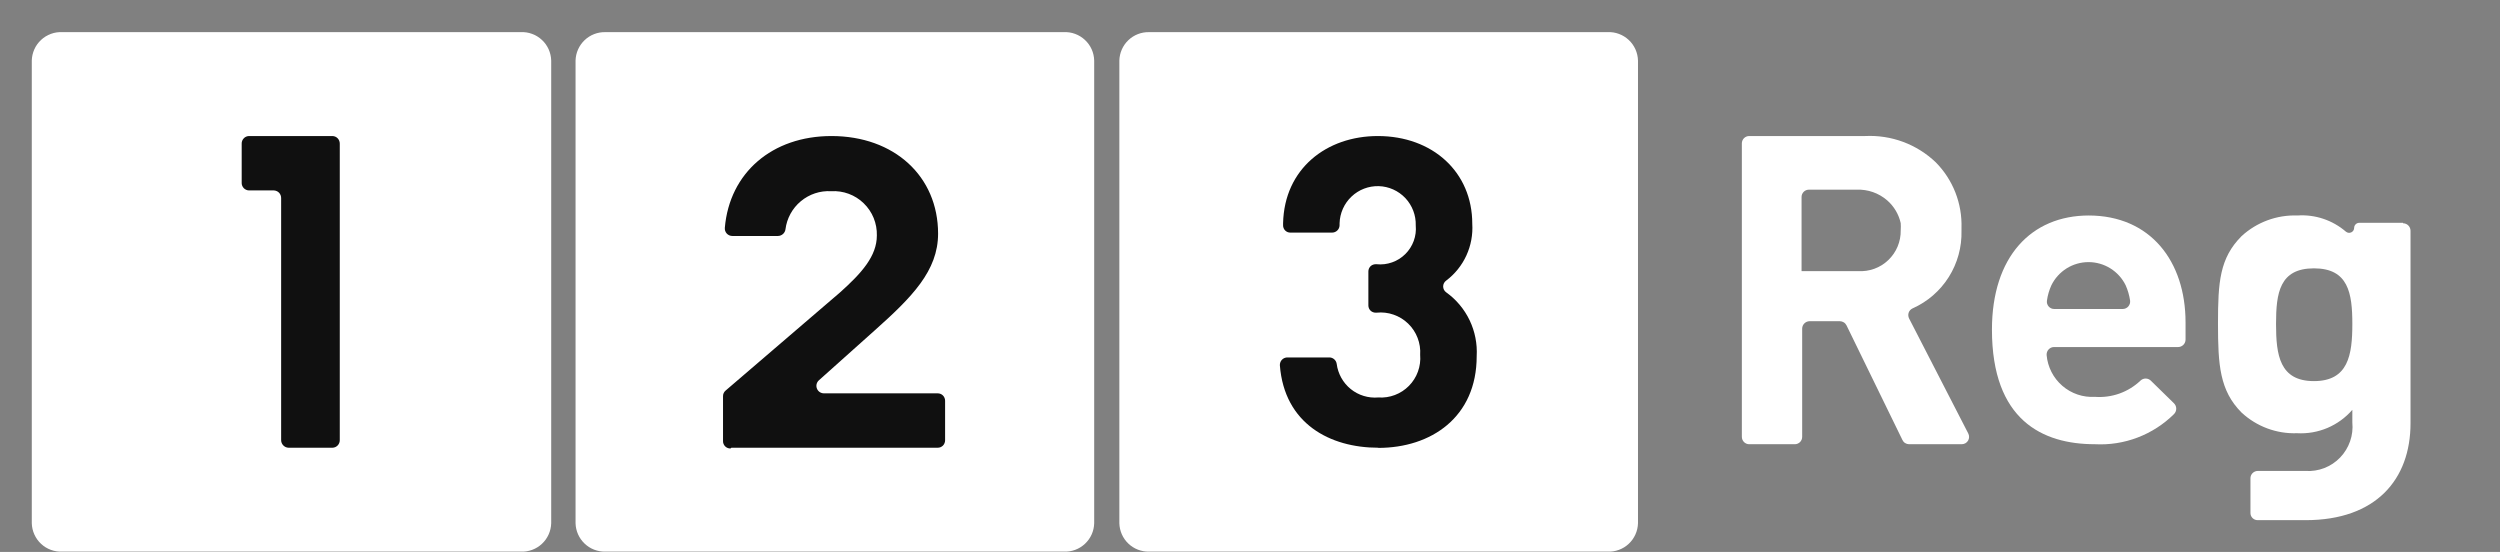
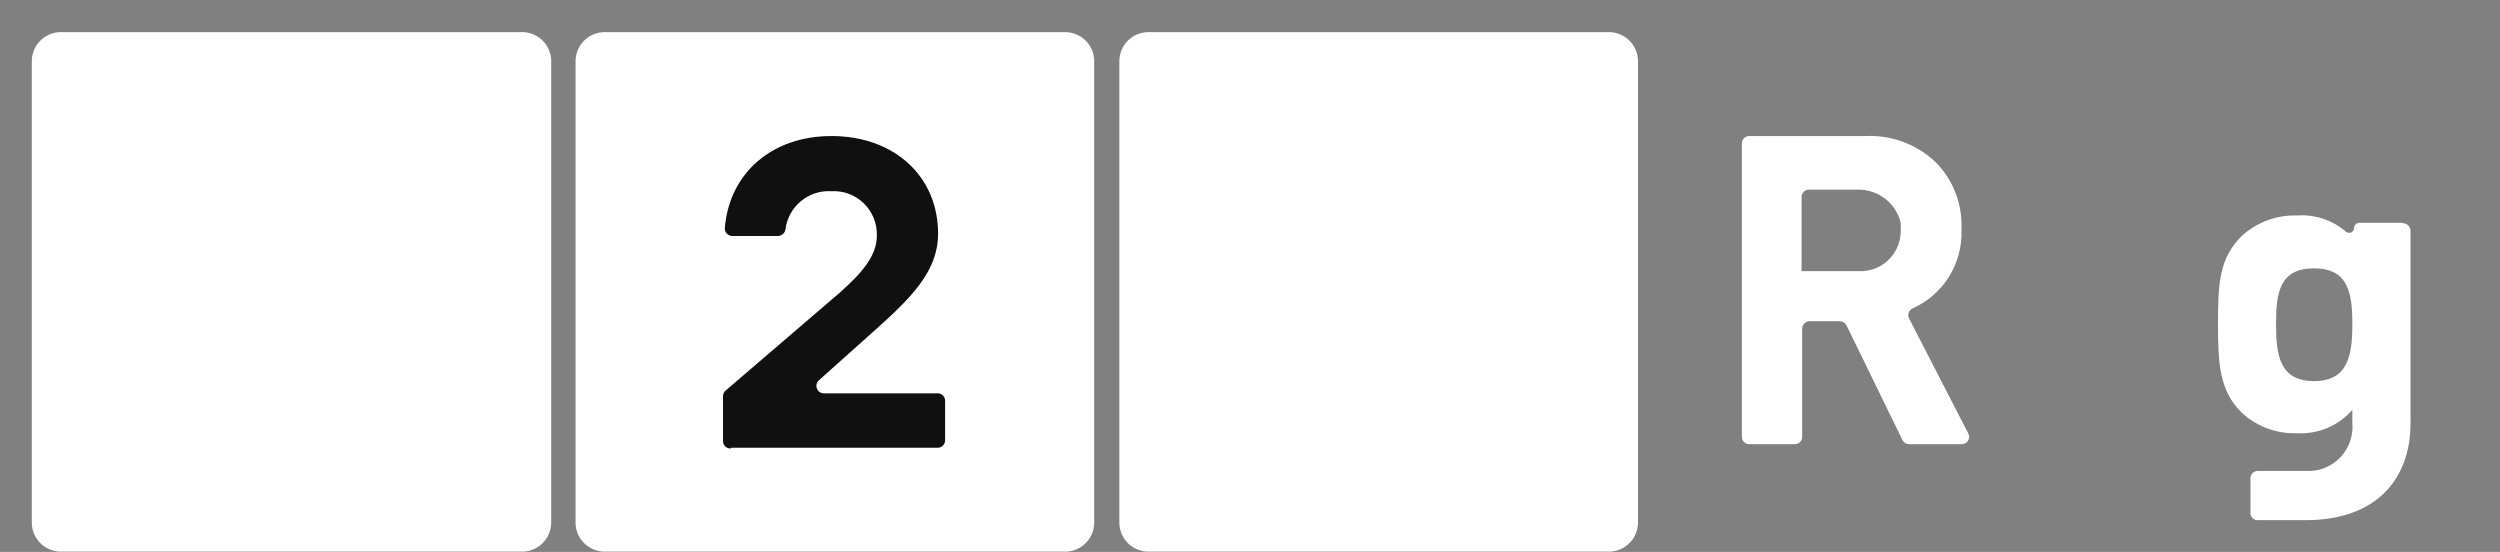
<svg xmlns="http://www.w3.org/2000/svg" width="77" height="17" viewBox="0 0 77 17" fill="none">
  <rect x="0" y="0" width="77" height="17" fill="#808080" stroke="none" />
  <g clip-path="url(#clip0_2821_29930)">
    <path fill-rule="evenodd" clip-rule="evenodd" d="M18.642 16.99H32.763C32.882 16.996 33.002 16.977 33.114 16.936C33.226 16.895 33.328 16.832 33.416 16.75C33.503 16.669 33.574 16.57 33.623 16.461C33.672 16.352 33.698 16.234 33.701 16.115V1.865C33.698 1.746 33.672 1.628 33.623 1.518C33.574 1.409 33.503 1.311 33.416 1.23C33.328 1.148 33.226 1.085 33.114 1.044C33.002 1.002 32.882 0.984 32.763 0.99H18.642C18.405 0.985 18.176 1.074 18.005 1.238C17.833 1.402 17.733 1.628 17.727 1.865V16.115C17.733 16.352 17.833 16.578 18.005 16.742C18.176 16.906 18.405 16.995 18.642 16.99Z" fill="white" />
    <path fill-rule="evenodd" clip-rule="evenodd" d="M35.39 16.99H49.511C49.631 16.996 49.75 16.977 49.862 16.936C49.974 16.895 50.077 16.832 50.164 16.75C50.252 16.669 50.322 16.57 50.371 16.461C50.42 16.352 50.447 16.234 50.45 16.115V1.865C50.447 1.746 50.42 1.628 50.371 1.518C50.322 1.409 50.252 1.311 50.164 1.23C50.077 1.148 49.974 1.085 49.862 1.044C49.75 1.002 49.631 0.984 49.511 0.99H35.39C35.154 0.985 34.924 1.074 34.753 1.238C34.581 1.402 34.482 1.628 34.476 1.865V16.115C34.482 16.352 34.581 16.578 34.753 16.742C34.924 16.906 35.154 16.995 35.39 16.99Z" fill="white" />
    <path fill-rule="evenodd" clip-rule="evenodd" d="M1.918 16.99H16.038C16.158 16.996 16.277 16.977 16.389 16.936C16.501 16.895 16.604 16.832 16.691 16.75C16.779 16.669 16.849 16.57 16.898 16.461C16.947 16.352 16.974 16.234 16.977 16.115V1.865C16.974 1.746 16.947 1.628 16.898 1.518C16.849 1.409 16.779 1.311 16.691 1.23C16.604 1.148 16.501 1.085 16.389 1.044C16.277 1.002 16.158 0.984 16.038 0.99H1.918C1.798 0.984 1.679 1.002 1.567 1.044C1.455 1.085 1.352 1.148 1.265 1.23C1.177 1.311 1.107 1.409 1.058 1.518C1.009 1.628 0.982 1.746 0.979 1.865V16.115C0.982 16.234 1.009 16.352 1.058 16.461C1.107 16.57 1.177 16.669 1.265 16.75C1.352 16.832 1.455 16.895 1.567 16.936C1.679 16.977 1.798 16.996 1.918 16.99Z" fill="white" />
-     <path fill-rule="evenodd" clip-rule="evenodd" d="M8.888 13.79H10.24C10.27 13.789 10.3 13.783 10.327 13.771C10.355 13.758 10.38 13.741 10.401 13.719C10.422 13.697 10.438 13.671 10.449 13.643C10.46 13.615 10.465 13.585 10.465 13.555V4.425C10.465 4.395 10.46 4.365 10.449 4.337C10.438 4.308 10.422 4.283 10.401 4.261C10.38 4.239 10.355 4.221 10.327 4.209C10.3 4.197 10.27 4.191 10.24 4.19H7.669C7.639 4.191 7.609 4.197 7.581 4.209C7.553 4.221 7.528 4.239 7.508 4.261C7.487 4.283 7.47 4.308 7.459 4.337C7.448 4.365 7.443 4.395 7.444 4.425V5.625C7.442 5.656 7.447 5.687 7.458 5.715C7.469 5.744 7.485 5.77 7.506 5.793C7.527 5.815 7.552 5.833 7.58 5.845C7.608 5.858 7.638 5.865 7.669 5.865H8.433C8.464 5.866 8.493 5.872 8.521 5.885C8.549 5.897 8.574 5.914 8.595 5.936C8.616 5.958 8.632 5.984 8.643 6.012C8.654 6.04 8.659 6.07 8.659 6.101V13.555C8.659 13.616 8.683 13.675 8.726 13.719C8.769 13.763 8.827 13.789 8.888 13.79Z" fill="#101010" />
    <path fill-rule="evenodd" clip-rule="evenodd" d="M22.527 13.79H28.879C28.909 13.791 28.939 13.785 28.967 13.774C28.996 13.762 29.021 13.745 29.043 13.724C29.064 13.702 29.081 13.677 29.092 13.648C29.104 13.62 29.109 13.59 29.109 13.559V12.345C29.109 12.315 29.104 12.284 29.092 12.256C29.081 12.228 29.064 12.202 29.043 12.181C29.021 12.159 28.996 12.142 28.967 12.131C28.939 12.12 28.909 12.114 28.879 12.115H25.374C25.328 12.114 25.283 12.1 25.245 12.074C25.207 12.048 25.178 12.011 25.161 11.967C25.144 11.924 25.141 11.877 25.151 11.832C25.162 11.787 25.186 11.746 25.22 11.715L26.941 10.176C28.086 9.155 28.893 8.341 28.893 7.197C28.893 5.428 27.542 4.19 25.609 4.19C23.779 4.19 22.47 5.324 22.325 7.013C22.322 7.046 22.325 7.078 22.335 7.109C22.345 7.14 22.362 7.168 22.383 7.192C22.405 7.216 22.431 7.235 22.461 7.248C22.491 7.261 22.523 7.268 22.555 7.268H23.962C24.018 7.267 24.072 7.246 24.114 7.209C24.157 7.172 24.184 7.121 24.192 7.065C24.234 6.727 24.403 6.417 24.664 6.199C24.926 5.98 25.26 5.869 25.599 5.889C25.783 5.878 25.967 5.905 26.14 5.969C26.313 6.033 26.47 6.132 26.602 6.261C26.735 6.389 26.839 6.543 26.909 6.714C26.978 6.885 27.012 7.069 27.007 7.253C27.007 7.889 26.538 8.411 25.876 9.004L22.348 12.03C22.323 12.051 22.302 12.078 22.289 12.108C22.275 12.138 22.268 12.171 22.269 12.204V13.583C22.268 13.613 22.273 13.644 22.285 13.672C22.296 13.7 22.313 13.726 22.334 13.747C22.356 13.769 22.382 13.786 22.41 13.797C22.438 13.809 22.468 13.814 22.498 13.813" fill="#101010" />
-     <path fill-rule="evenodd" clip-rule="evenodd" d="M42.451 13.79C40.964 13.79 39.561 13.051 39.42 11.254C39.418 11.222 39.423 11.191 39.434 11.161C39.444 11.131 39.461 11.104 39.483 11.081C39.504 11.058 39.53 11.04 39.559 11.028C39.588 11.015 39.619 11.009 39.65 11.009H40.945C41 11.009 41.053 11.03 41.094 11.066C41.135 11.102 41.162 11.152 41.17 11.206C41.209 11.511 41.364 11.79 41.603 11.983C41.842 12.176 42.145 12.268 42.451 12.242C42.625 12.254 42.8 12.228 42.963 12.166C43.126 12.104 43.274 12.008 43.397 11.883C43.52 11.758 43.614 11.608 43.673 11.444C43.733 11.279 43.756 11.103 43.741 10.929C43.753 10.751 43.726 10.573 43.662 10.407C43.598 10.241 43.499 10.09 43.371 9.967C43.243 9.843 43.09 9.749 42.922 9.691C42.755 9.632 42.576 9.612 42.399 9.63H42.371C42.342 9.631 42.313 9.625 42.285 9.614C42.258 9.604 42.233 9.587 42.212 9.567C42.191 9.546 42.175 9.522 42.163 9.495C42.152 9.467 42.146 9.438 42.146 9.409V8.359C42.146 8.33 42.152 8.301 42.163 8.274C42.175 8.246 42.191 8.222 42.212 8.201C42.233 8.181 42.258 8.164 42.285 8.154C42.313 8.143 42.342 8.138 42.371 8.138H42.399C42.561 8.155 42.723 8.135 42.876 8.081C43.029 8.028 43.168 7.94 43.283 7.826C43.399 7.712 43.487 7.573 43.543 7.421C43.599 7.268 43.62 7.105 43.605 6.943C43.614 6.631 43.498 6.328 43.285 6.101C43.071 5.875 42.776 5.742 42.465 5.733C42.154 5.725 41.852 5.84 41.626 6.055C41.4 6.269 41.268 6.565 41.259 6.877V6.938C41.258 6.999 41.233 7.056 41.19 7.098C41.147 7.14 41.09 7.164 41.029 7.164H39.744C39.714 7.165 39.685 7.159 39.657 7.148C39.63 7.137 39.604 7.12 39.583 7.099C39.562 7.078 39.546 7.053 39.535 7.025C39.524 6.998 39.518 6.968 39.519 6.938V6.877C39.556 5.197 40.856 4.19 42.437 4.19C44.126 4.19 45.346 5.301 45.346 6.891C45.367 7.227 45.305 7.562 45.165 7.868C45.025 8.174 44.811 8.44 44.543 8.642C44.514 8.662 44.491 8.689 44.474 8.721C44.458 8.752 44.449 8.787 44.449 8.823C44.449 8.858 44.458 8.893 44.474 8.925C44.491 8.957 44.514 8.984 44.543 9.004C44.853 9.226 45.101 9.522 45.265 9.866C45.429 10.21 45.504 10.59 45.482 10.971C45.482 12.854 44.074 13.795 42.451 13.795" fill="#101010" />
    <path fill-rule="evenodd" clip-rule="evenodd" d="M58.8 9.809C58.786 9.781 58.778 9.751 58.776 9.721C58.773 9.69 58.777 9.659 58.787 9.63C58.797 9.601 58.813 9.574 58.834 9.551C58.855 9.529 58.88 9.511 58.908 9.498C59.367 9.294 59.755 8.957 60.023 8.532C60.291 8.106 60.427 7.611 60.414 7.107C60.414 7.079 60.414 7.051 60.414 7.023C60.426 6.649 60.362 6.277 60.226 5.929C60.09 5.581 59.884 5.265 59.621 4.999C59.332 4.723 58.99 4.509 58.616 4.37C58.242 4.231 57.843 4.17 57.444 4.19H53.874C53.815 4.19 53.757 4.214 53.715 4.256C53.673 4.298 53.649 4.356 53.649 4.416V13.451C53.649 13.481 53.654 13.511 53.665 13.539C53.676 13.567 53.693 13.592 53.714 13.614C53.734 13.635 53.76 13.652 53.787 13.664C53.815 13.676 53.844 13.682 53.874 13.682H55.282C55.312 13.682 55.342 13.676 55.369 13.664C55.397 13.652 55.422 13.635 55.443 13.614C55.464 13.592 55.48 13.567 55.491 13.539C55.502 13.511 55.508 13.481 55.507 13.451V10.119C55.508 10.06 55.532 10.003 55.574 9.961C55.616 9.919 55.673 9.895 55.732 9.893H56.67C56.712 9.894 56.753 9.906 56.789 9.929C56.825 9.951 56.853 9.983 56.872 10.02L58.594 13.55C58.612 13.589 58.64 13.622 58.676 13.645C58.712 13.668 58.753 13.681 58.796 13.682H60.423C60.463 13.681 60.501 13.671 60.535 13.652C60.569 13.632 60.597 13.604 60.617 13.571C60.637 13.537 60.647 13.499 60.648 13.46C60.649 13.421 60.639 13.382 60.621 13.348L58.8 9.809ZM57.229 8.35H55.488V6.067C55.488 6.008 55.511 5.952 55.553 5.909C55.594 5.867 55.65 5.843 55.709 5.842H57.187C57.53 5.828 57.865 5.946 58.125 6.171C58.335 6.354 58.481 6.6 58.542 6.872C58.547 6.946 58.547 7.02 58.542 7.093C58.545 7.264 58.513 7.434 58.447 7.592C58.381 7.75 58.284 7.892 58.16 8.01C58.037 8.129 57.89 8.22 57.73 8.278C57.57 8.336 57.399 8.361 57.229 8.35Z" fill="white" />
-     <path fill-rule="evenodd" clip-rule="evenodd" d="M64.34 6.637C62.562 6.637 61.352 7.908 61.352 10.152C61.352 12.938 62.905 13.682 64.523 13.682C64.971 13.706 65.419 13.636 65.838 13.476C66.258 13.316 66.639 13.071 66.958 12.755C66.98 12.733 66.998 12.707 67.01 12.678C67.022 12.649 67.028 12.619 67.028 12.588C67.028 12.557 67.022 12.526 67.01 12.497C66.998 12.469 66.98 12.443 66.958 12.421L66.24 11.719C66.198 11.681 66.143 11.659 66.086 11.659C66.028 11.659 65.973 11.681 65.931 11.719C65.744 11.897 65.523 12.034 65.28 12.121C65.038 12.207 64.78 12.242 64.523 12.223C64.158 12.245 63.797 12.123 63.52 11.883C63.242 11.644 63.069 11.305 63.036 10.938C63.034 10.907 63.038 10.875 63.048 10.845C63.058 10.816 63.074 10.788 63.095 10.765C63.116 10.741 63.142 10.723 63.17 10.709C63.199 10.696 63.23 10.689 63.261 10.689H67.085C67.145 10.689 67.203 10.665 67.246 10.623C67.289 10.581 67.314 10.523 67.315 10.463V9.931C67.315 8.049 66.236 6.637 64.326 6.637M65.382 9.517H63.271C63.238 9.517 63.206 9.511 63.176 9.497C63.147 9.484 63.12 9.464 63.099 9.44C63.077 9.415 63.062 9.386 63.052 9.355C63.043 9.324 63.041 9.291 63.046 9.258C63.068 9.096 63.114 8.937 63.182 8.788C63.287 8.573 63.45 8.393 63.652 8.266C63.855 8.14 64.088 8.073 64.326 8.073C64.565 8.073 64.798 8.14 65 8.266C65.203 8.393 65.366 8.573 65.471 8.788C65.537 8.938 65.583 9.096 65.607 9.258C65.611 9.29 65.608 9.323 65.599 9.354C65.589 9.385 65.573 9.414 65.552 9.438C65.531 9.463 65.505 9.482 65.475 9.496C65.446 9.509 65.414 9.517 65.382 9.517Z" fill="white" />
    <path fill-rule="evenodd" clip-rule="evenodd" d="M74.014 6.863H72.663C72.643 6.863 72.623 6.867 72.604 6.875C72.585 6.883 72.568 6.894 72.554 6.909C72.539 6.923 72.528 6.94 72.52 6.959C72.512 6.978 72.508 6.998 72.508 7.018C72.508 7.048 72.499 7.076 72.483 7.101C72.468 7.125 72.445 7.145 72.418 7.157C72.392 7.169 72.363 7.174 72.334 7.17C72.305 7.166 72.278 7.155 72.255 7.136C71.842 6.78 71.306 6.6 70.763 6.637C70.128 6.614 69.51 6.842 69.041 7.272C68.366 7.95 68.314 8.684 68.314 9.964C68.314 11.244 68.366 12.03 69.041 12.708C69.505 13.137 70.118 13.366 70.749 13.343C71.069 13.361 71.388 13.306 71.684 13.181C71.979 13.056 72.242 12.865 72.452 12.623V13.009C72.471 13.206 72.448 13.405 72.383 13.591C72.318 13.778 72.214 13.949 72.077 14.091C71.94 14.234 71.774 14.344 71.59 14.416C71.406 14.487 71.209 14.518 71.012 14.505H69.539C69.509 14.505 69.479 14.511 69.451 14.523C69.424 14.535 69.399 14.552 69.378 14.573C69.357 14.595 69.34 14.62 69.329 14.648C69.318 14.676 69.313 14.706 69.314 14.736V15.795C69.313 15.825 69.318 15.854 69.329 15.882C69.34 15.91 69.357 15.935 69.378 15.956C69.399 15.977 69.424 15.994 69.452 16.005C69.479 16.016 69.509 16.021 69.539 16.021H71.012C73.184 16.021 74.244 14.764 74.244 13.037V7.108C74.244 7.047 74.22 6.988 74.177 6.945C74.134 6.901 74.075 6.877 74.014 6.877M71.27 11.738C70.21 11.738 70.102 10.934 70.102 9.978C70.102 9.023 70.21 8.265 71.27 8.265C72.33 8.265 72.452 9.028 72.452 9.978C72.452 10.929 72.33 11.738 71.27 11.738Z" fill="white" />
  </g>
  <defs>
    <clipPath id="clip0_2821_29930">
      <rect width="76" height="16" fill="white" transform="translate(0.98 0.99)" />
    </clipPath>
  </defs>
</svg>